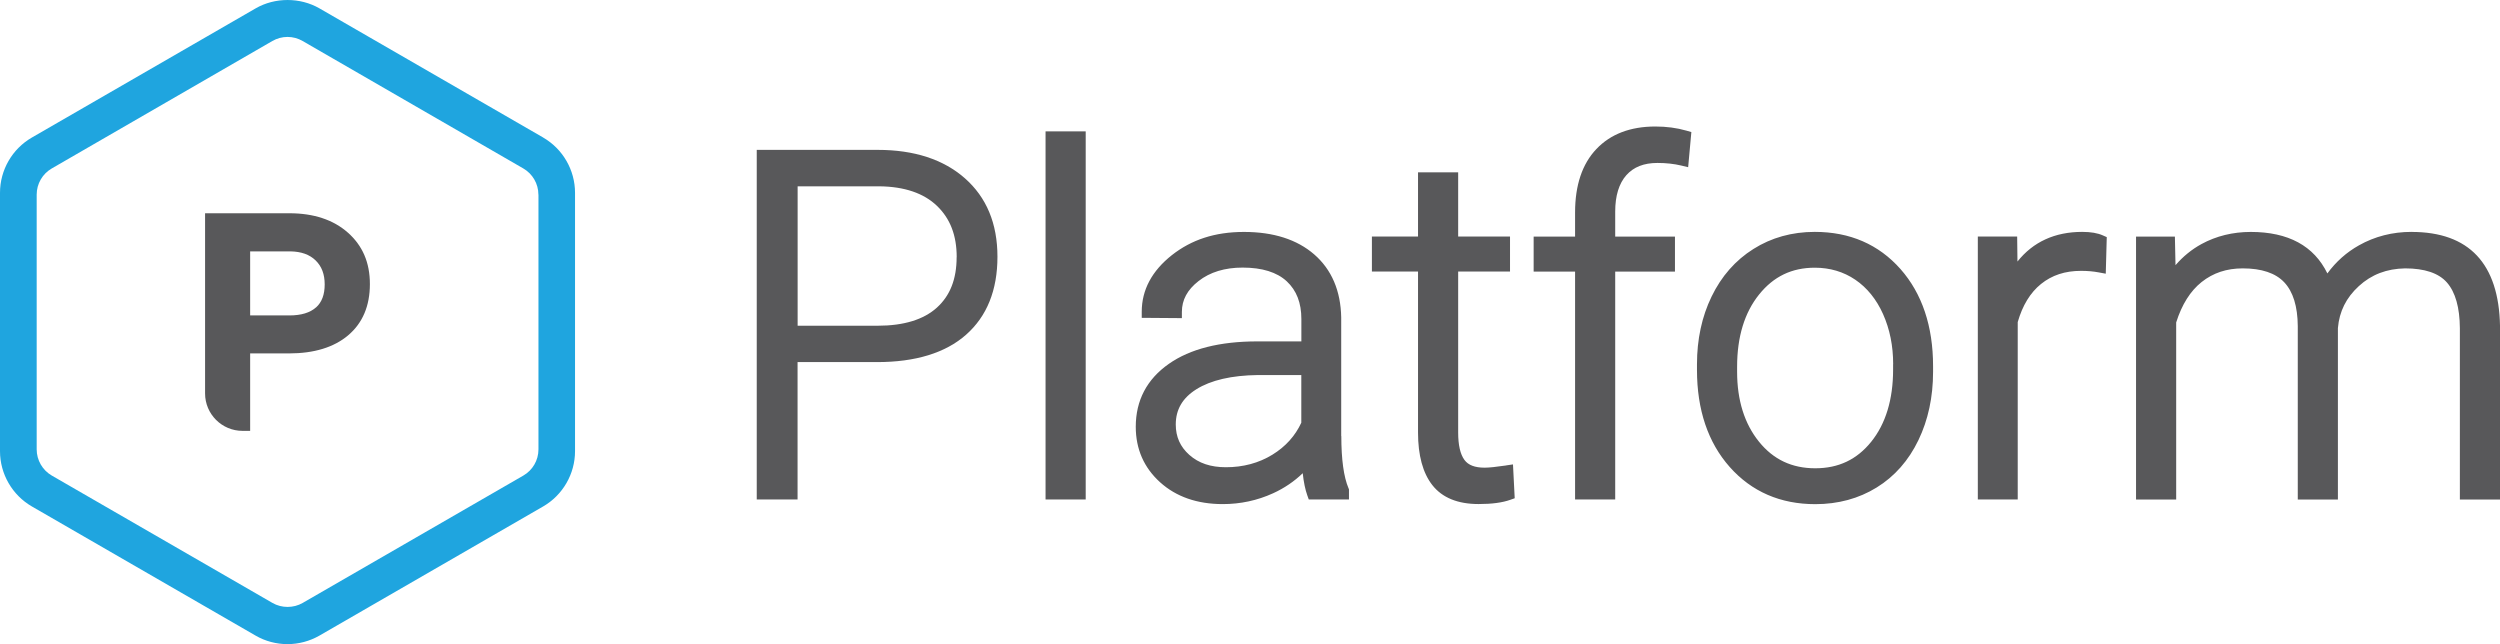
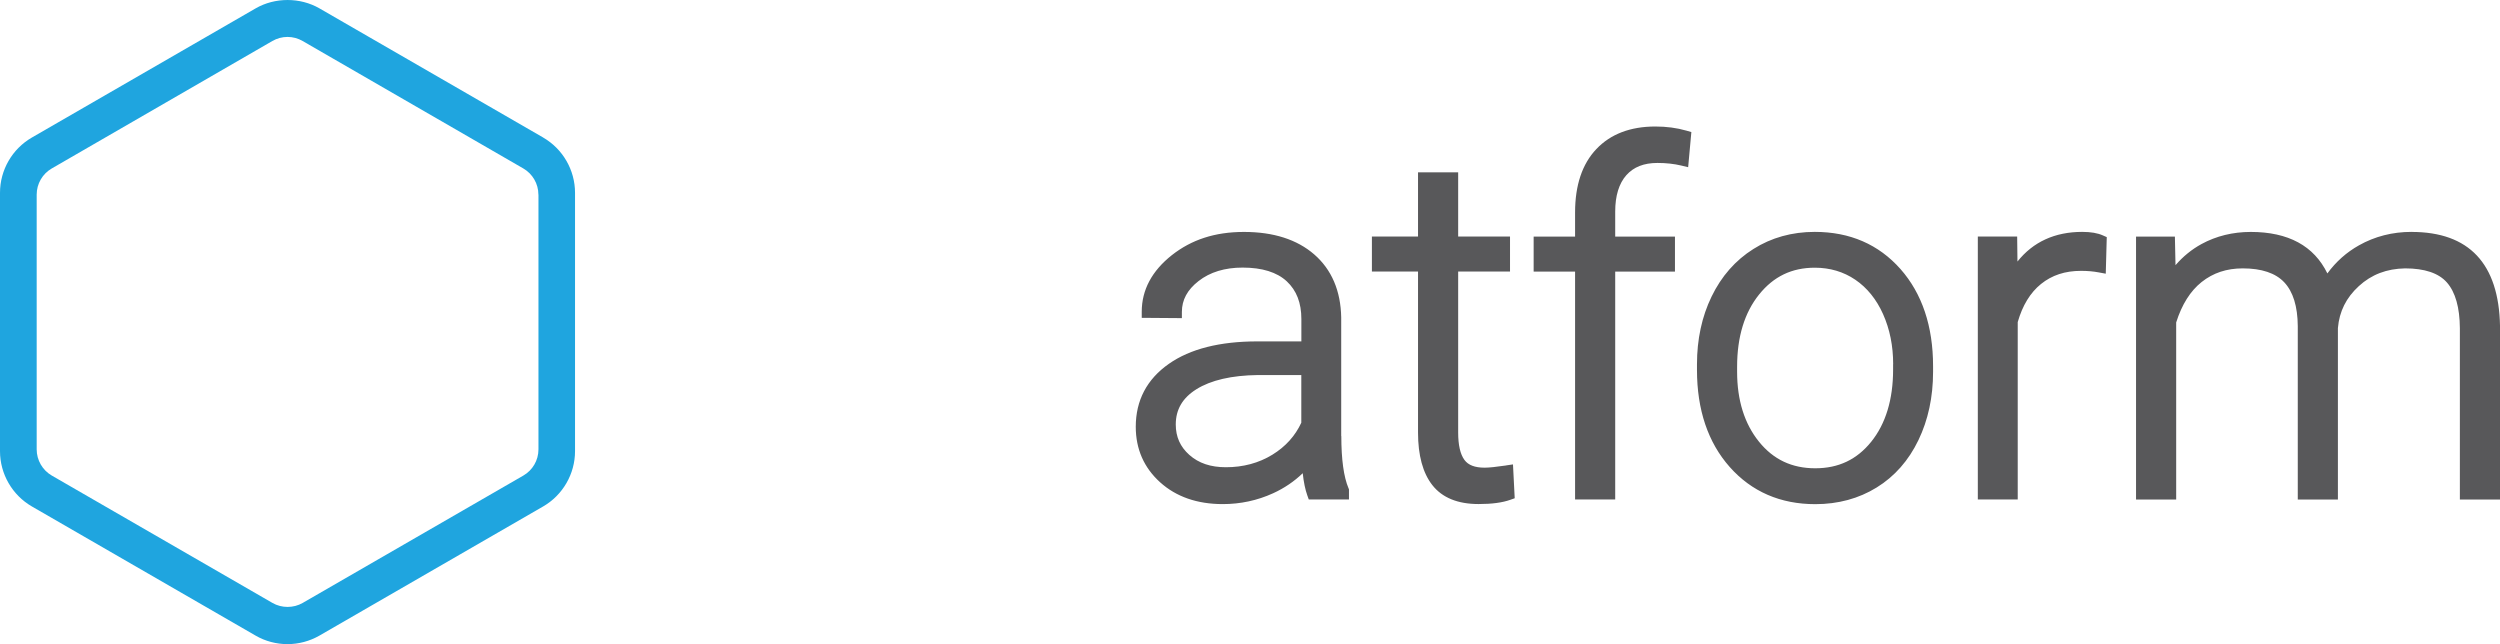
<svg xmlns="http://www.w3.org/2000/svg" width="155.248" height="40" viewBox="0 0 155.248 40">
  <g fill="none">
    <g fill="#58585A" transform="translate(46.993 7.856)">
-       <path d="M12.927,3.216 C11.598,2.045 9.779,1.451 7.516,1.451 L0,1.451 L0,23.161 L2.535,23.161 L2.535,14.63 L7.474,14.63 C9.86,14.63 11.72,14.06 12.999,12.93 C14.293,11.789 14.948,10.162 14.948,8.091 C14.948,6.019 14.267,4.399 12.927,3.216 L12.927,3.216 Z M12.413,8.114 C12.413,9.473 12.011,10.499 11.188,11.246 L11.188,11.246 C10.365,11.992 9.128,12.371 7.52,12.371 L2.539,12.371 L2.539,3.714 L7.631,3.714 C9.17,3.733 10.369,4.139 11.188,4.924 C12.015,5.717 12.417,6.758 12.417,8.114 L12.413,8.114 Z" />
-       <rect width="2.493" height="22.859" x="17.935" y=".302" />
      <path d="M36.295 19.225 36.295 11.854C36.264 10.196 35.697 8.879 34.617 7.941 33.549 7.015 32.083 6.547 30.26 6.547 28.438 6.547 26.994 7.034 25.78 7.987 24.54 8.967 23.908 10.147 23.908 11.502L23.908 11.881 26.401 11.9 26.401 11.514C26.401 10.767 26.738 10.143 27.434 9.599 28.147 9.04 29.069 8.761 30.176 8.761 31.382 8.761 32.305 9.048 32.914 9.614 33.522 10.181 33.821 10.951 33.821 11.958L33.821 13.344 31.083 13.344C28.759 13.344 26.914 13.811 25.593 14.738 24.23 15.691 23.537 17.008 23.537 18.647 23.537 20.029 24.046 21.189 25.053 22.097 26.048 22.993 27.354 23.448 28.939 23.448 30.034 23.448 31.087 23.223 32.067 22.775 32.764 22.457 33.377 22.039 33.905 21.53 33.967 22.097 34.062 22.549 34.189 22.905L34.281 23.161 36.777 23.161 36.777 22.529 36.746 22.457C36.452 21.76 36.302 20.672 36.302 19.225L36.295 19.225ZM33.817 15.438 33.817 18.394C33.438 19.214 32.833 19.884 32.021 20.381 31.179 20.898 30.21 21.159 29.134 21.159 28.189 21.159 27.446 20.91 26.864 20.393 26.297 19.888 26.021 19.271 26.021 18.505 26.021 17.575 26.439 16.859 27.297 16.319 28.2 15.752 29.487 15.454 31.122 15.434L33.817 15.434 33.817 15.438ZM46.541 21.048C45.921 21.14 45.469 21.186 45.201 21.186 44.596 21.186 44.186 21.029 43.949 20.707 43.688 20.355 43.558 19.78 43.558 19.003L43.558 9.006 46.778 9.006 46.778 6.831 43.558 6.831 43.558 2.845 41.065 2.845 41.065 6.831 38.201 6.831 38.201 9.006 41.065 9.006 41.065 19.007C41.065 20.42 41.364 21.519 41.954 22.269 42.566 23.05 43.531 23.445 44.829 23.445 45.656 23.445 46.303 23.357 46.801 23.18L47.069 23.085 46.962 20.983 46.545 21.044 46.541 21.048ZM55.803 1.36031347e-15C54.252 1.36031347e-15 53.019.471 52.139 1.401 51.262 2.324 50.818 3.645 50.818 5.334L50.818 6.835 48.245 6.835 48.245 9.01 50.818 9.01 50.818 23.161 53.31 23.161 53.31 9.01 57.021 9.01 57.021 6.835 53.31 6.835 53.31 5.284C53.31 4.3 53.544 3.538 54.003 3.021 54.459 2.512 55.091 2.263 55.933 2.263 56.465 2.263 56.963 2.317 57.411 2.424L57.84 2.527 58.039.345 57.733.257C57.135.084 56.485 1.36031347e-15 55.799 1.36031347e-15L55.803 1.36031347e-15ZM65.701 6.544C64.292 6.544 63.009 6.9 61.895 7.604 60.777 8.305 59.904 9.301 59.295 10.56 58.69 11.805 58.388 13.221 58.388 14.768L58.388 15.113C58.388 17.594 59.073 19.623 60.421 21.143 61.78 22.675 63.568 23.452 65.735 23.452 67.152 23.452 68.435 23.104 69.545 22.418 70.659 21.733 71.532 20.741 72.141 19.474 72.742 18.226 73.049 16.801 73.049 15.243L73.049 14.883C73.049 12.402 72.367 10.373 71.027 8.853 69.671 7.321 67.883 6.544 65.705 6.544L65.701 6.544ZM70.567 14.764 70.567 15.094C70.567 16.951 70.108 18.459 69.208 19.577 68.312 20.688 67.175 21.224 65.731 21.224 64.288 21.224 63.135 20.684 62.239 19.574 61.336 18.456 60.88 16.997 60.88 15.232L60.88 14.914C60.88 13.064 61.34 11.556 62.247 10.43 63.147 9.312 64.276 8.768 65.705 8.768 66.647 8.768 67.493 9.021 68.22 9.515 68.952 10.013 69.534 10.733 69.943 11.648 70.361 12.582 70.571 13.627 70.571 14.757L70.567 14.764ZM82.311 6.544C80.611 6.544 79.263 7.164 78.29 8.385L78.271 6.831 75.828 6.831 75.828 23.161 78.306 23.161 78.306 12.145C78.601 11.112 79.087 10.315 79.753 9.779 80.431 9.232 81.246 8.964 82.238 8.964 82.625 8.964 82.992 8.994 83.333 9.059L83.773 9.14 83.835 6.869 83.601 6.766C83.268 6.616 82.847 6.544 82.307 6.544L82.311 6.544ZM102.765 6.544C101.582 6.544 100.483 6.823 99.499 7.378 98.725 7.811 98.067 8.397 97.535 9.124 96.704 7.413 95.107 6.547 92.779 6.547 91.665 6.547 90.635 6.8 89.72 7.298 89.115 7.627 88.575 8.068 88.104 8.611L88.066 6.835 85.653 6.835 85.653 23.165 88.146 23.165 88.146 12.168C88.495 11.058 89.027 10.212 89.727 9.657 90.443 9.09 91.278 8.81 92.281 8.81 93.449 8.81 94.318 9.101 94.858 9.676 95.406 10.258 95.689 11.173 95.697 12.398L95.697 23.165 98.189 23.165 98.189 12.517C98.277 11.483 98.702 10.633 99.487 9.913 100.276 9.189 101.222 8.83 102.363 8.81 103.573 8.81 104.45 9.105 104.959 9.687 105.484 10.285 105.755 11.242 105.763 12.528L105.763 23.165 108.256 23.165 108.256 12.39C108.183 8.516 106.337 6.547 102.765 6.547L102.765 6.544Z" />
    </g>
    <path fill="#1FA5DF" d="M33.733,8.541 L19.838,0.52 C18.635,-0.173 17.077,-0.173 15.875,0.52 L1.98,8.541 C0.758,9.246 0,10.559 0,11.972 L0,28.019 C0,29.428 0.758,30.745 1.98,31.45 L15.875,39.472 C16.476,39.82 17.161,40 17.854,40 C18.547,40 19.233,39.816 19.834,39.472 L33.729,31.45 C34.951,30.745 35.709,29.428 35.709,28.019 L35.709,11.972 C35.709,10.563 34.951,9.246 33.729,8.541 L33.733,8.541 Z M33.438,12.083 L33.438,27.908 C33.438,28.578 33.078,29.199 32.5,29.532 L18.796,37.442 C18.226,37.772 17.491,37.772 16.92,37.442 L3.216,29.532 C2.638,29.199 2.278,28.574 2.278,27.908 L2.278,12.083 C2.278,11.413 2.638,10.793 3.216,10.46 L16.916,2.545 C17.2,2.381 17.525,2.293 17.854,2.293 C18.184,2.293 18.509,2.381 18.792,2.545 L32.496,10.46 C33.074,10.793 33.434,11.417 33.434,12.083 L33.438,12.083 Z" />
-     <path fill="#58585A" d="M21.603,14.446 C20.703,13.649 19.482,13.243 17.969,13.243 L12.735,13.243 L12.735,24.432 C12.735,25.714 13.777,26.756 15.059,26.756 L15.534,26.756 L15.534,21.947 L17.942,21.947 C19.505,21.947 20.741,21.567 21.622,20.821 C22.518,20.063 22.97,18.994 22.97,17.643 C22.97,16.291 22.51,15.25 21.599,14.442 L21.603,14.446 Z M19.623,19.09 C19.256,19.419 18.701,19.588 17.969,19.588 L15.534,19.588 L15.534,15.61 L18.027,15.61 C18.708,15.621 19.225,15.805 19.604,16.176 C19.979,16.544 20.163,17.03 20.163,17.662 C20.163,18.294 19.987,18.769 19.623,19.094 L19.623,19.09 Z" />
  </g>
</svg>